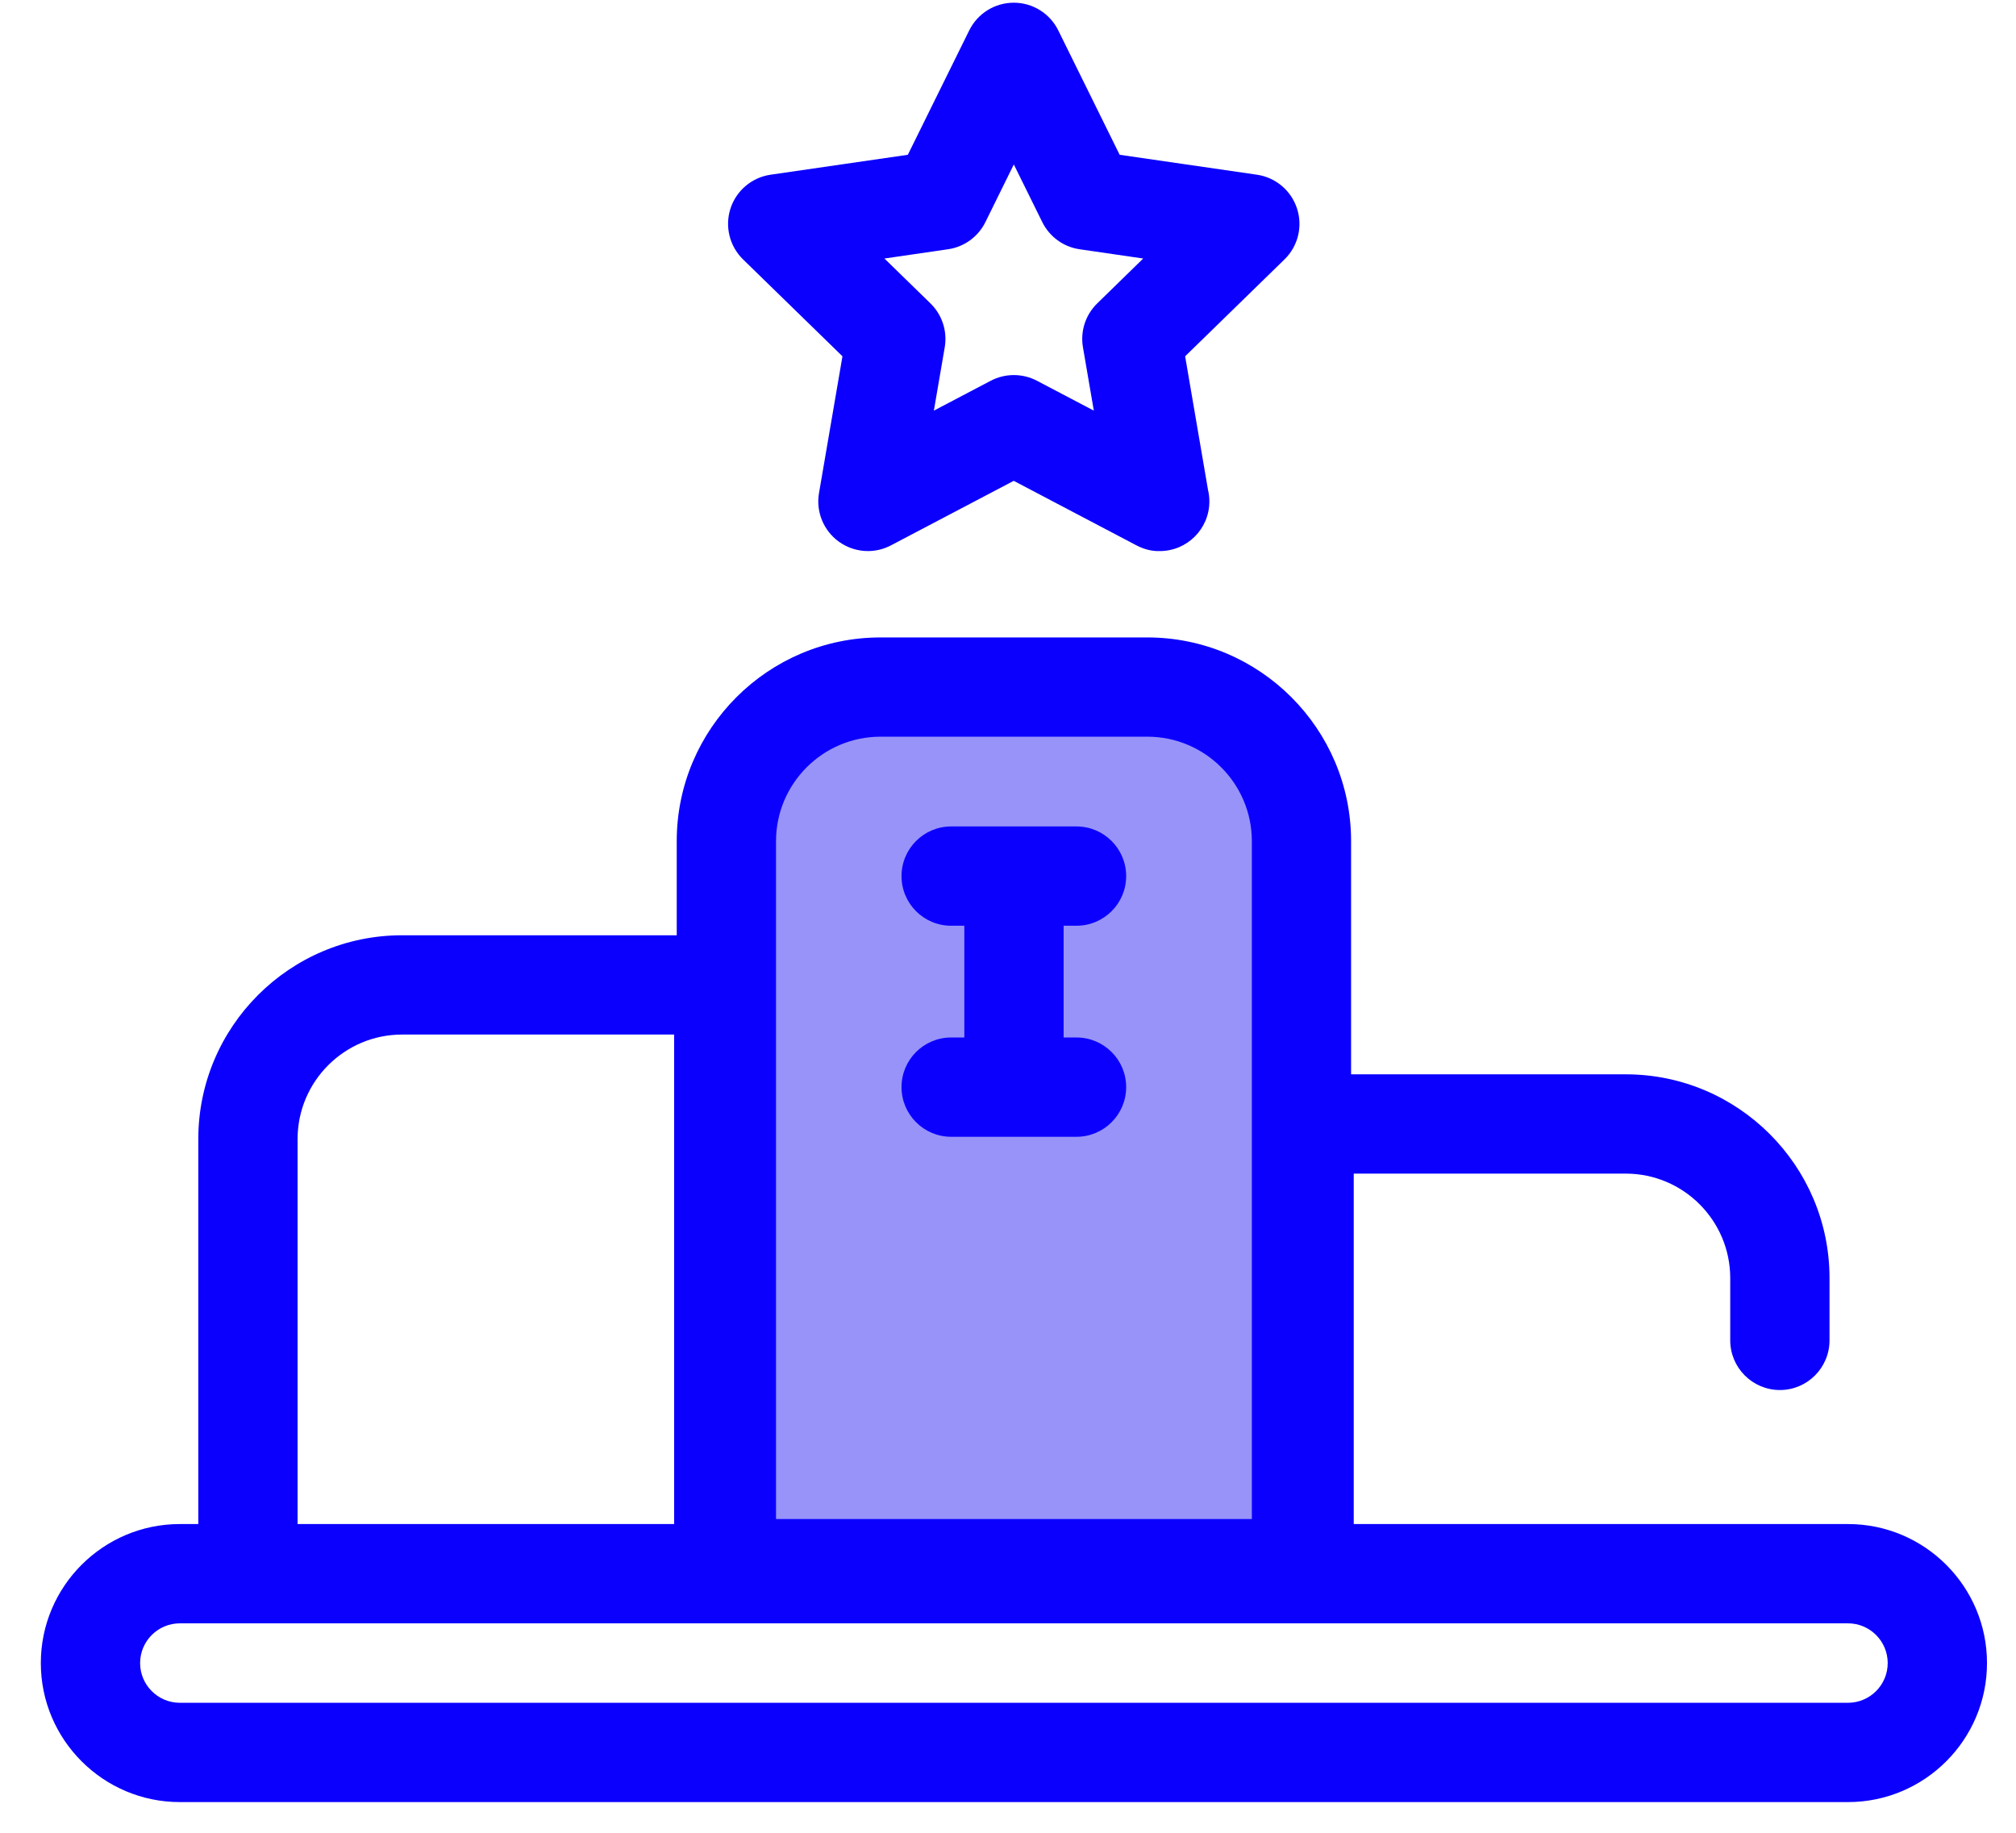
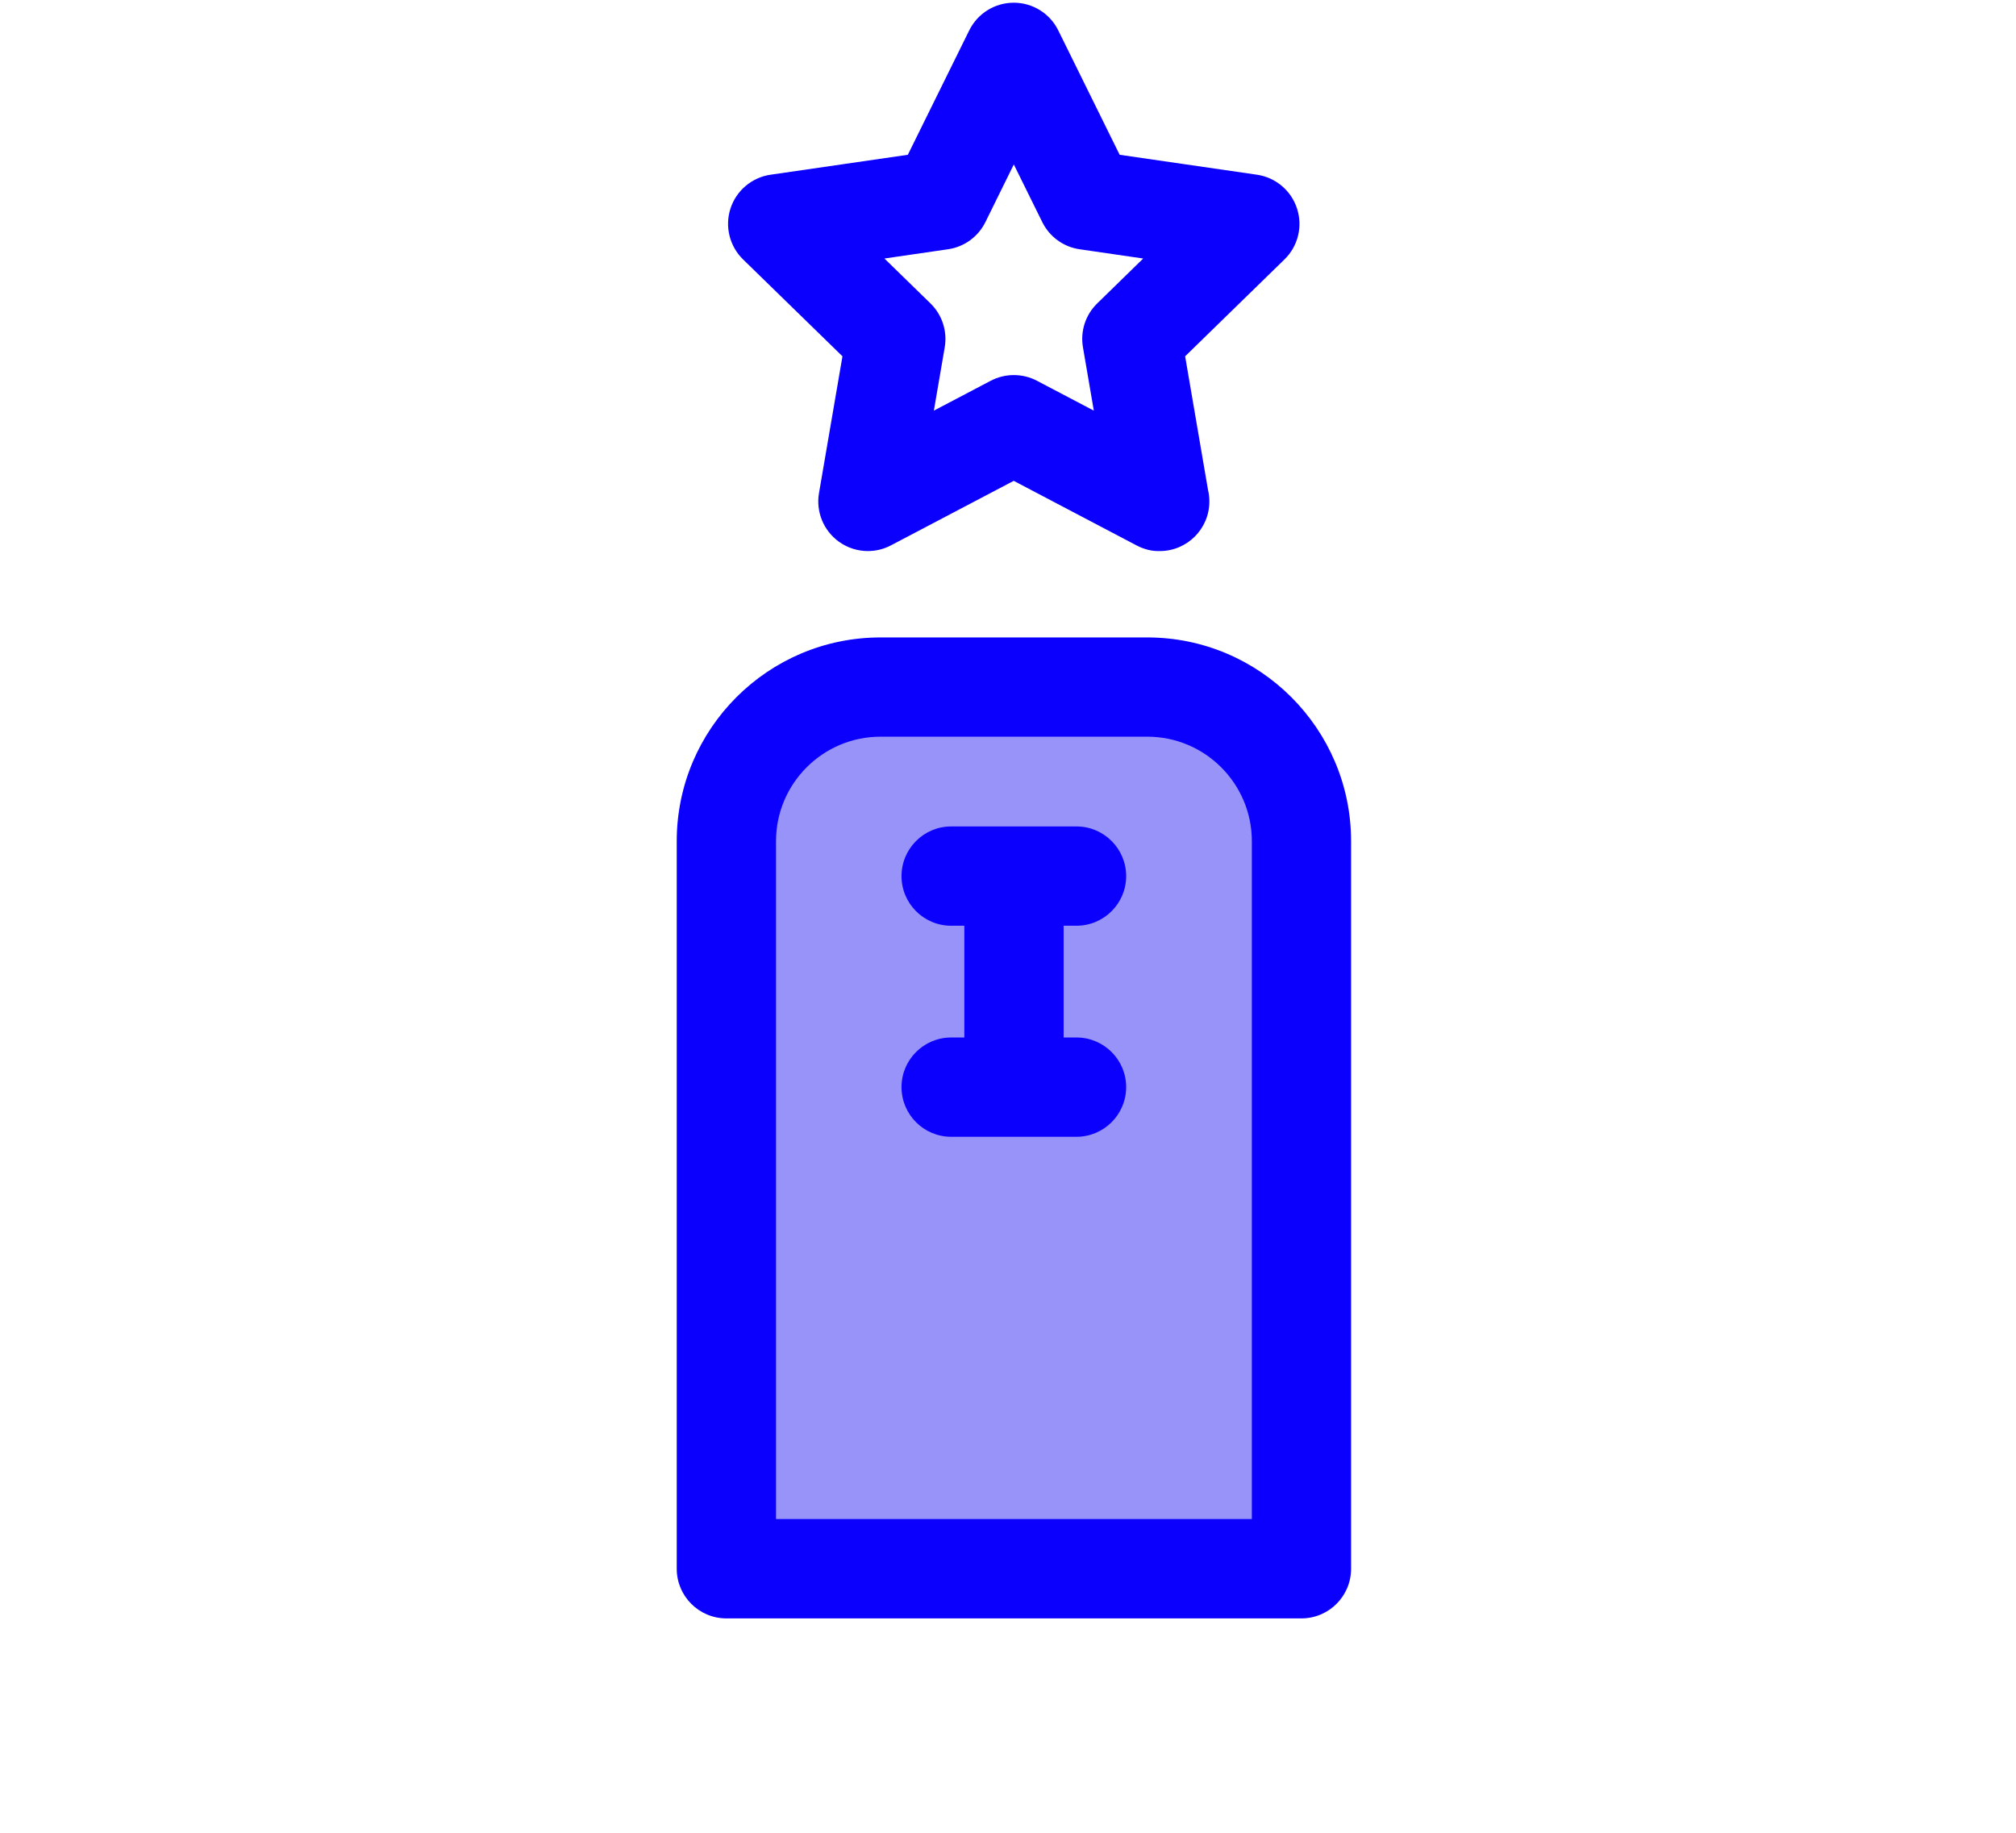
<svg xmlns="http://www.w3.org/2000/svg" width="44" height="40" viewBox="0 0 44 40" fill="none">
  <path d="M28.403 34.236V18.357C28.403 16.5 26.897 14.994 25.04 14.994H19.215C17.357 14.994 15.852 16.5 15.852 18.357V34.236H28.403Z" fill="#9793F9" />
  <path d="M28.404 35.321H15.853C15.255 35.321 14.77 34.836 14.77 34.237V18.358C14.77 15.906 16.764 13.912 19.216 13.912H25.041C27.493 13.912 29.488 15.906 29.488 18.358V34.237C29.488 34.836 29.003 35.321 28.404 35.321ZM16.937 33.153H27.322V18.358C27.322 17.101 26.299 16.078 25.042 16.078H19.217C17.96 16.078 16.937 17.101 16.937 18.358V33.153Z" fill="#0B00FE" />
-   <path d="M5.412 35.262C4.813 35.262 4.328 34.776 4.328 34.178V24.859C4.328 22.407 6.323 20.412 8.775 20.412H15.796C16.394 20.412 16.88 20.898 16.88 21.496V34.129C16.88 34.727 16.394 35.212 15.796 35.212C15.198 35.212 14.713 34.727 14.713 34.129V22.579H8.775C7.518 22.579 6.495 23.602 6.495 24.859V34.178C6.495 34.776 6.01 35.262 5.412 35.262Z" fill="#0B00FE" />
-   <path d="M28.462 35.118C27.864 35.118 27.379 34.632 27.379 34.034V24.531C27.379 23.933 27.864 23.447 28.462 23.447H35.483C37.935 23.447 39.93 25.442 39.93 27.894V29.253C39.93 29.851 39.445 30.337 38.847 30.337C38.249 30.337 37.763 29.851 37.763 29.253V27.894C37.763 26.637 36.74 25.614 35.483 25.614H29.546V34.034C29.546 34.632 29.061 35.118 28.462 35.118Z" fill="#0B00FE" />
  <path d="M22.13 24.332C21.532 24.332 21.047 23.846 21.047 23.248V19.745C21.047 19.147 21.532 18.661 22.13 18.661C22.729 18.661 23.214 19.147 23.214 19.745V23.248C23.214 23.846 22.729 24.332 22.13 24.332Z" fill="#0B00FE" />
-   <path d="M18.943 12.027C18.718 12.027 18.495 11.957 18.306 11.82C17.973 11.578 17.805 11.167 17.875 10.761L18.387 7.776L16.218 5.662C15.923 5.374 15.816 4.943 15.943 4.551C16.07 4.159 16.41 3.872 16.818 3.813L19.814 3.378L21.154 0.663C21.337 0.293 21.713 0.059 22.126 0.059C22.538 0.059 22.915 0.293 23.097 0.663L24.437 3.378L27.434 3.813C27.842 3.873 28.181 4.159 28.308 4.551C28.436 4.943 28.33 5.374 28.034 5.662L25.866 7.776L26.365 10.69C26.385 10.771 26.395 10.857 26.395 10.944C26.395 11.542 25.91 12.027 25.312 12.027C25.139 12.033 24.965 11.987 24.805 11.903L22.125 10.494L19.444 11.903C19.286 11.986 19.113 12.027 18.94 12.027L18.943 12.027ZM22.127 8.186C22.301 8.186 22.474 8.227 22.632 8.31L23.873 8.962L23.636 7.58C23.575 7.228 23.692 6.87 23.948 6.621L24.951 5.642L23.563 5.44C23.21 5.389 22.906 5.167 22.748 4.847L22.127 3.589L21.507 4.847C21.349 5.167 21.044 5.389 20.691 5.44L19.303 5.642L20.307 6.621C20.563 6.87 20.679 7.228 20.619 7.58L20.382 8.962L21.623 8.31C21.781 8.227 21.954 8.186 22.127 8.186Z" fill="#0B00FE" />
+   <path d="M18.943 12.027C18.718 12.027 18.495 11.957 18.306 11.82C17.973 11.578 17.805 11.167 17.875 10.761L18.387 7.776L16.218 5.662C15.923 5.374 15.816 4.943 15.943 4.551C16.07 4.159 16.41 3.872 16.818 3.813L19.814 3.378L21.154 0.663C21.337 0.293 21.713 0.059 22.126 0.059C22.538 0.059 22.915 0.293 23.097 0.663L24.437 3.378L27.434 3.813C27.842 3.873 28.181 4.159 28.308 4.551C28.436 4.943 28.33 5.374 28.034 5.662L25.866 7.776L26.365 10.69C26.385 10.771 26.395 10.857 26.395 10.944C26.395 11.542 25.91 12.027 25.312 12.027C25.139 12.033 24.965 11.987 24.805 11.903L22.125 10.494L19.444 11.903C19.286 11.986 19.113 12.027 18.94 12.027L18.943 12.027ZM22.127 8.186C22.301 8.186 22.474 8.227 22.632 8.31L23.873 8.962L23.636 7.58C23.575 7.228 23.692 6.87 23.948 6.621L24.951 5.642L23.563 5.44C23.21 5.389 22.906 5.167 22.748 4.847L22.127 3.589L21.507 4.847C21.349 5.167 21.044 5.389 20.691 5.44L19.303 5.642L20.307 6.621C20.563 6.87 20.679 7.228 20.619 7.58L20.382 8.962L21.623 8.31C21.781 8.227 21.954 8.186 22.127 8.186" fill="#0B00FE" />
  <path d="M23.495 20.204H20.759C20.161 20.204 19.676 19.719 19.676 19.121C19.676 18.523 20.161 18.037 20.759 18.037H23.495C24.093 18.037 24.579 18.523 24.579 19.121C24.579 19.719 24.093 20.204 23.495 20.204Z" fill="#0B00FE" />
  <path d="M23.495 24.81H20.759C20.161 24.81 19.676 24.324 19.676 23.726C19.676 23.128 20.161 22.643 20.759 22.643H23.495C24.093 22.643 24.579 23.128 24.579 23.726C24.579 24.324 24.093 24.81 23.495 24.81Z" fill="#0B00FE" />
-   <path d="M40.333 39.33H3.925C2.252 39.33 0.891 37.968 0.891 36.296C0.891 34.623 2.252 33.262 3.925 33.262H40.333C42.007 33.262 43.367 34.623 43.367 36.296C43.367 37.969 42.007 39.33 40.333 39.33ZM3.925 35.429C3.447 35.429 3.058 35.818 3.058 36.296C3.058 36.774 3.447 37.163 3.925 37.163H40.333C40.811 37.163 41.2 36.774 41.2 36.296C41.2 35.818 40.811 35.429 40.333 35.429H3.925Z" fill="#0B00FE" />
</svg>